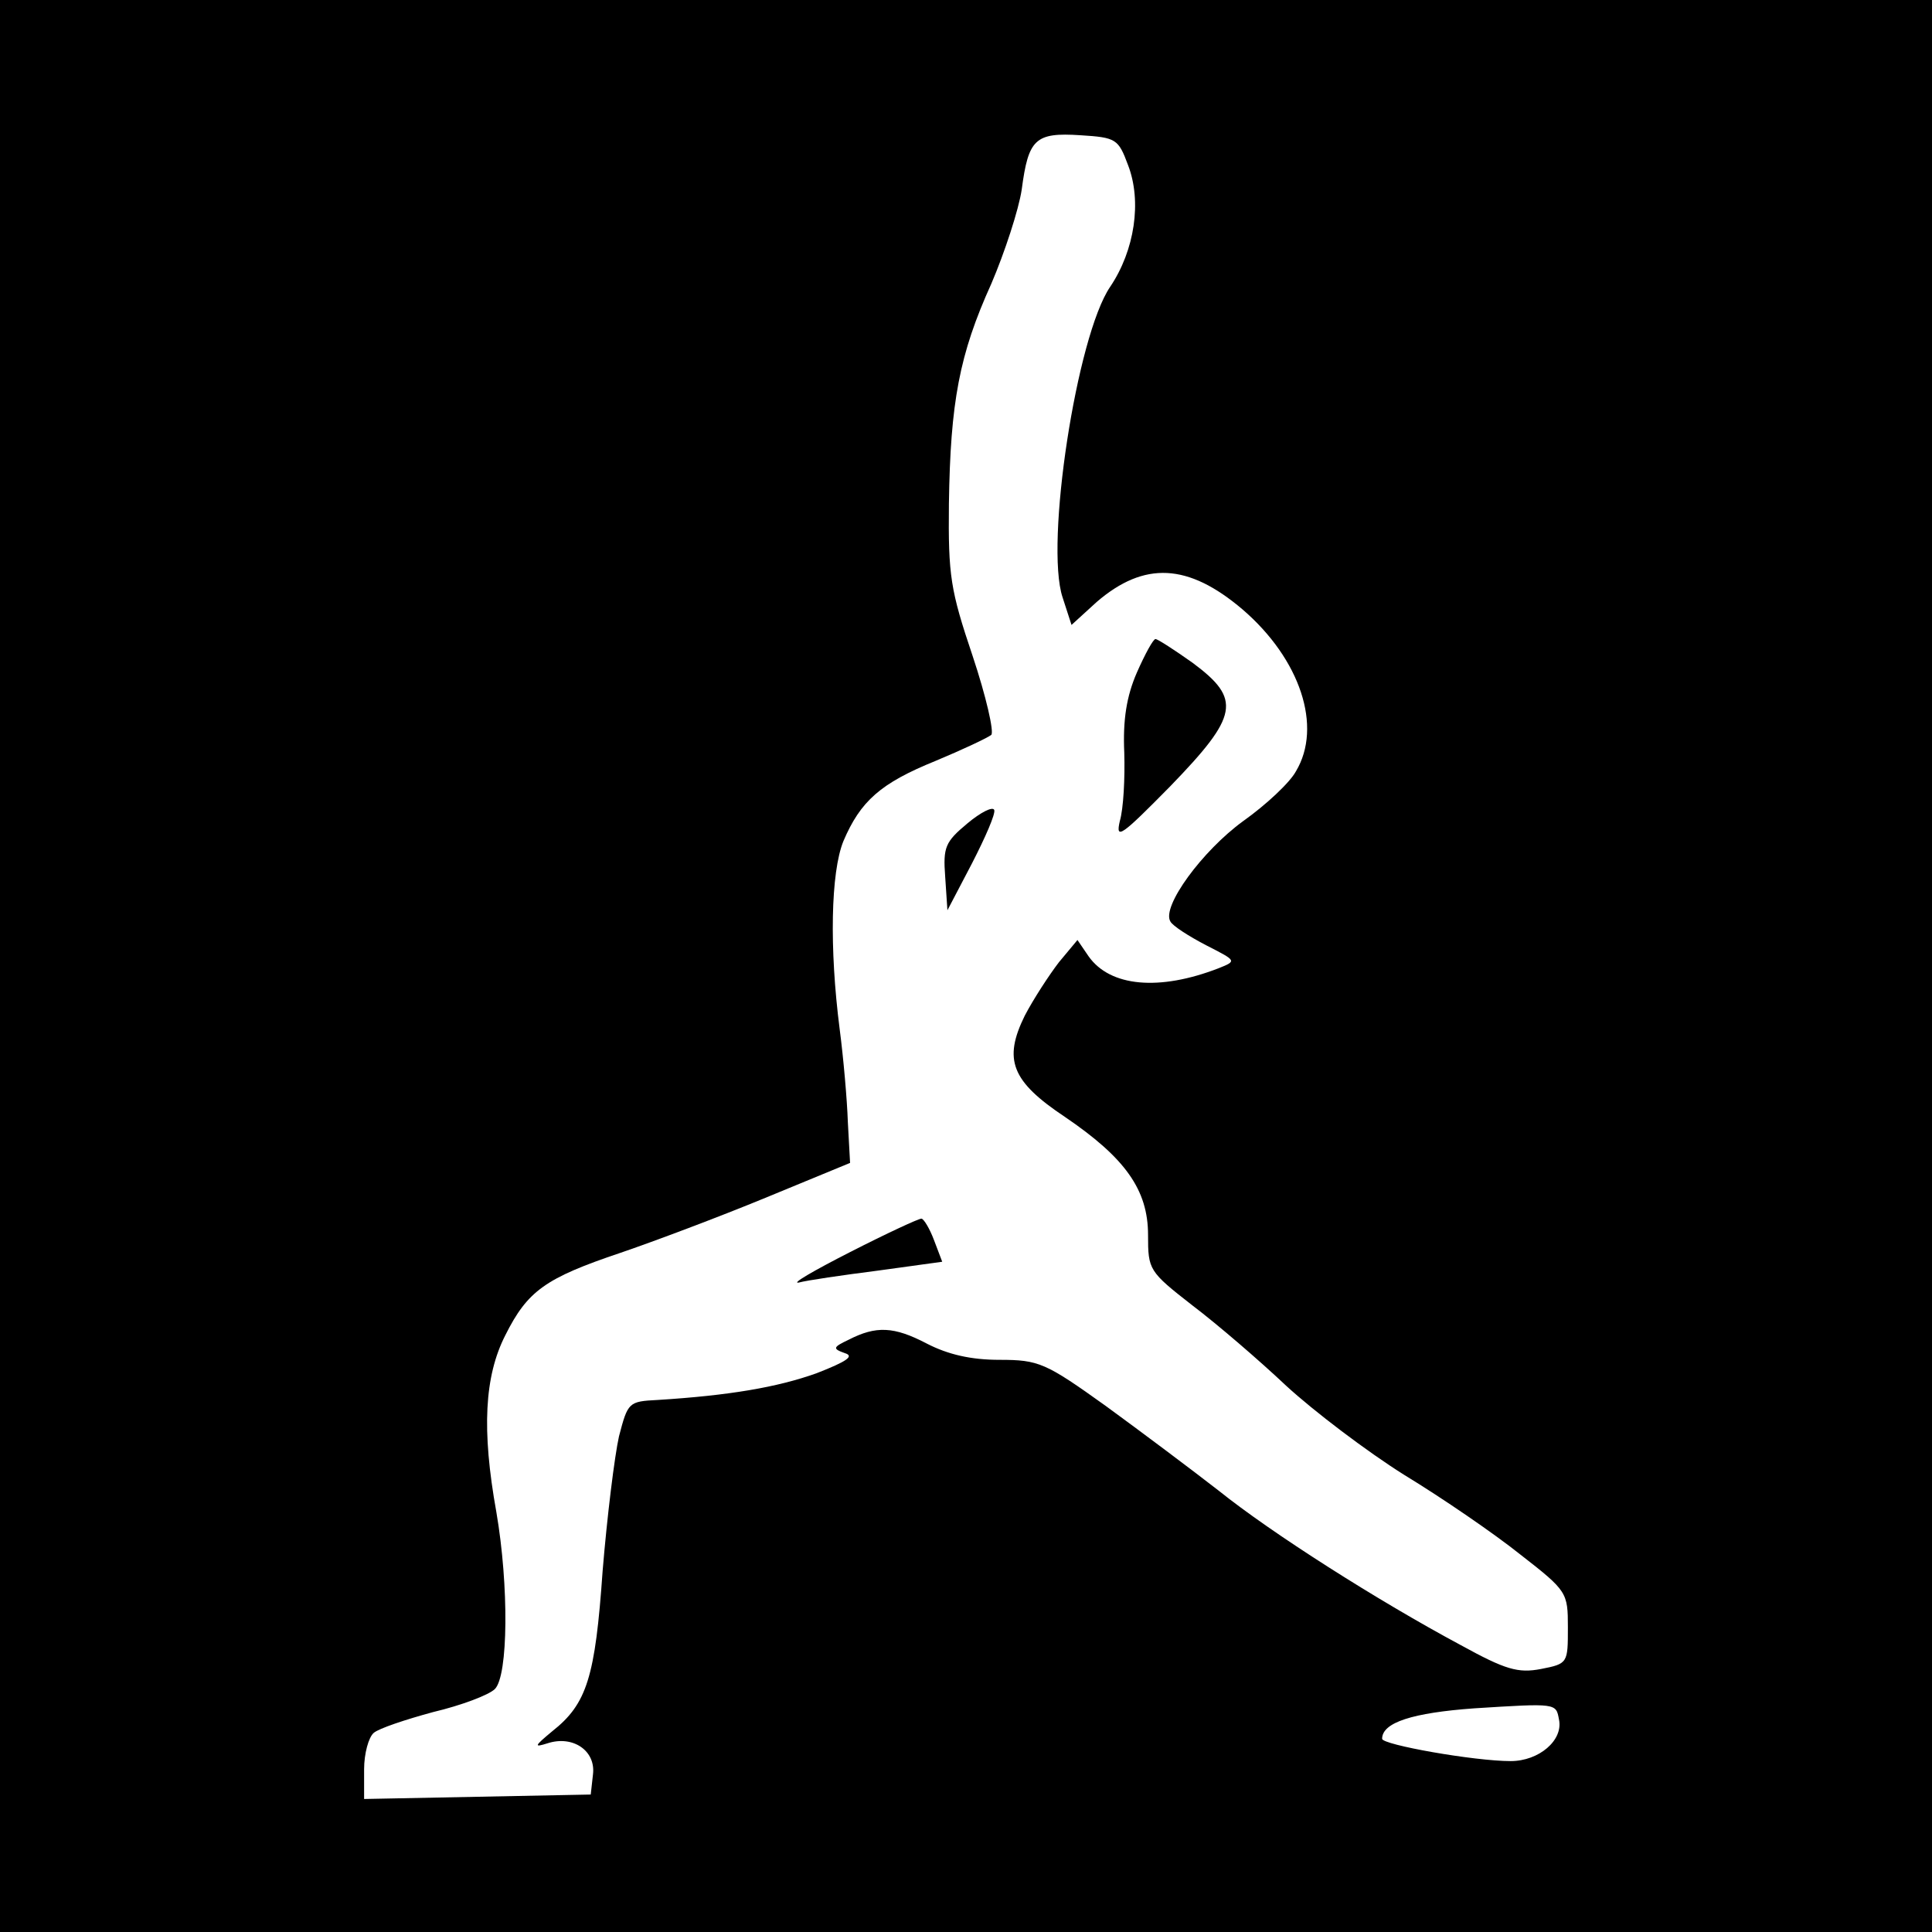
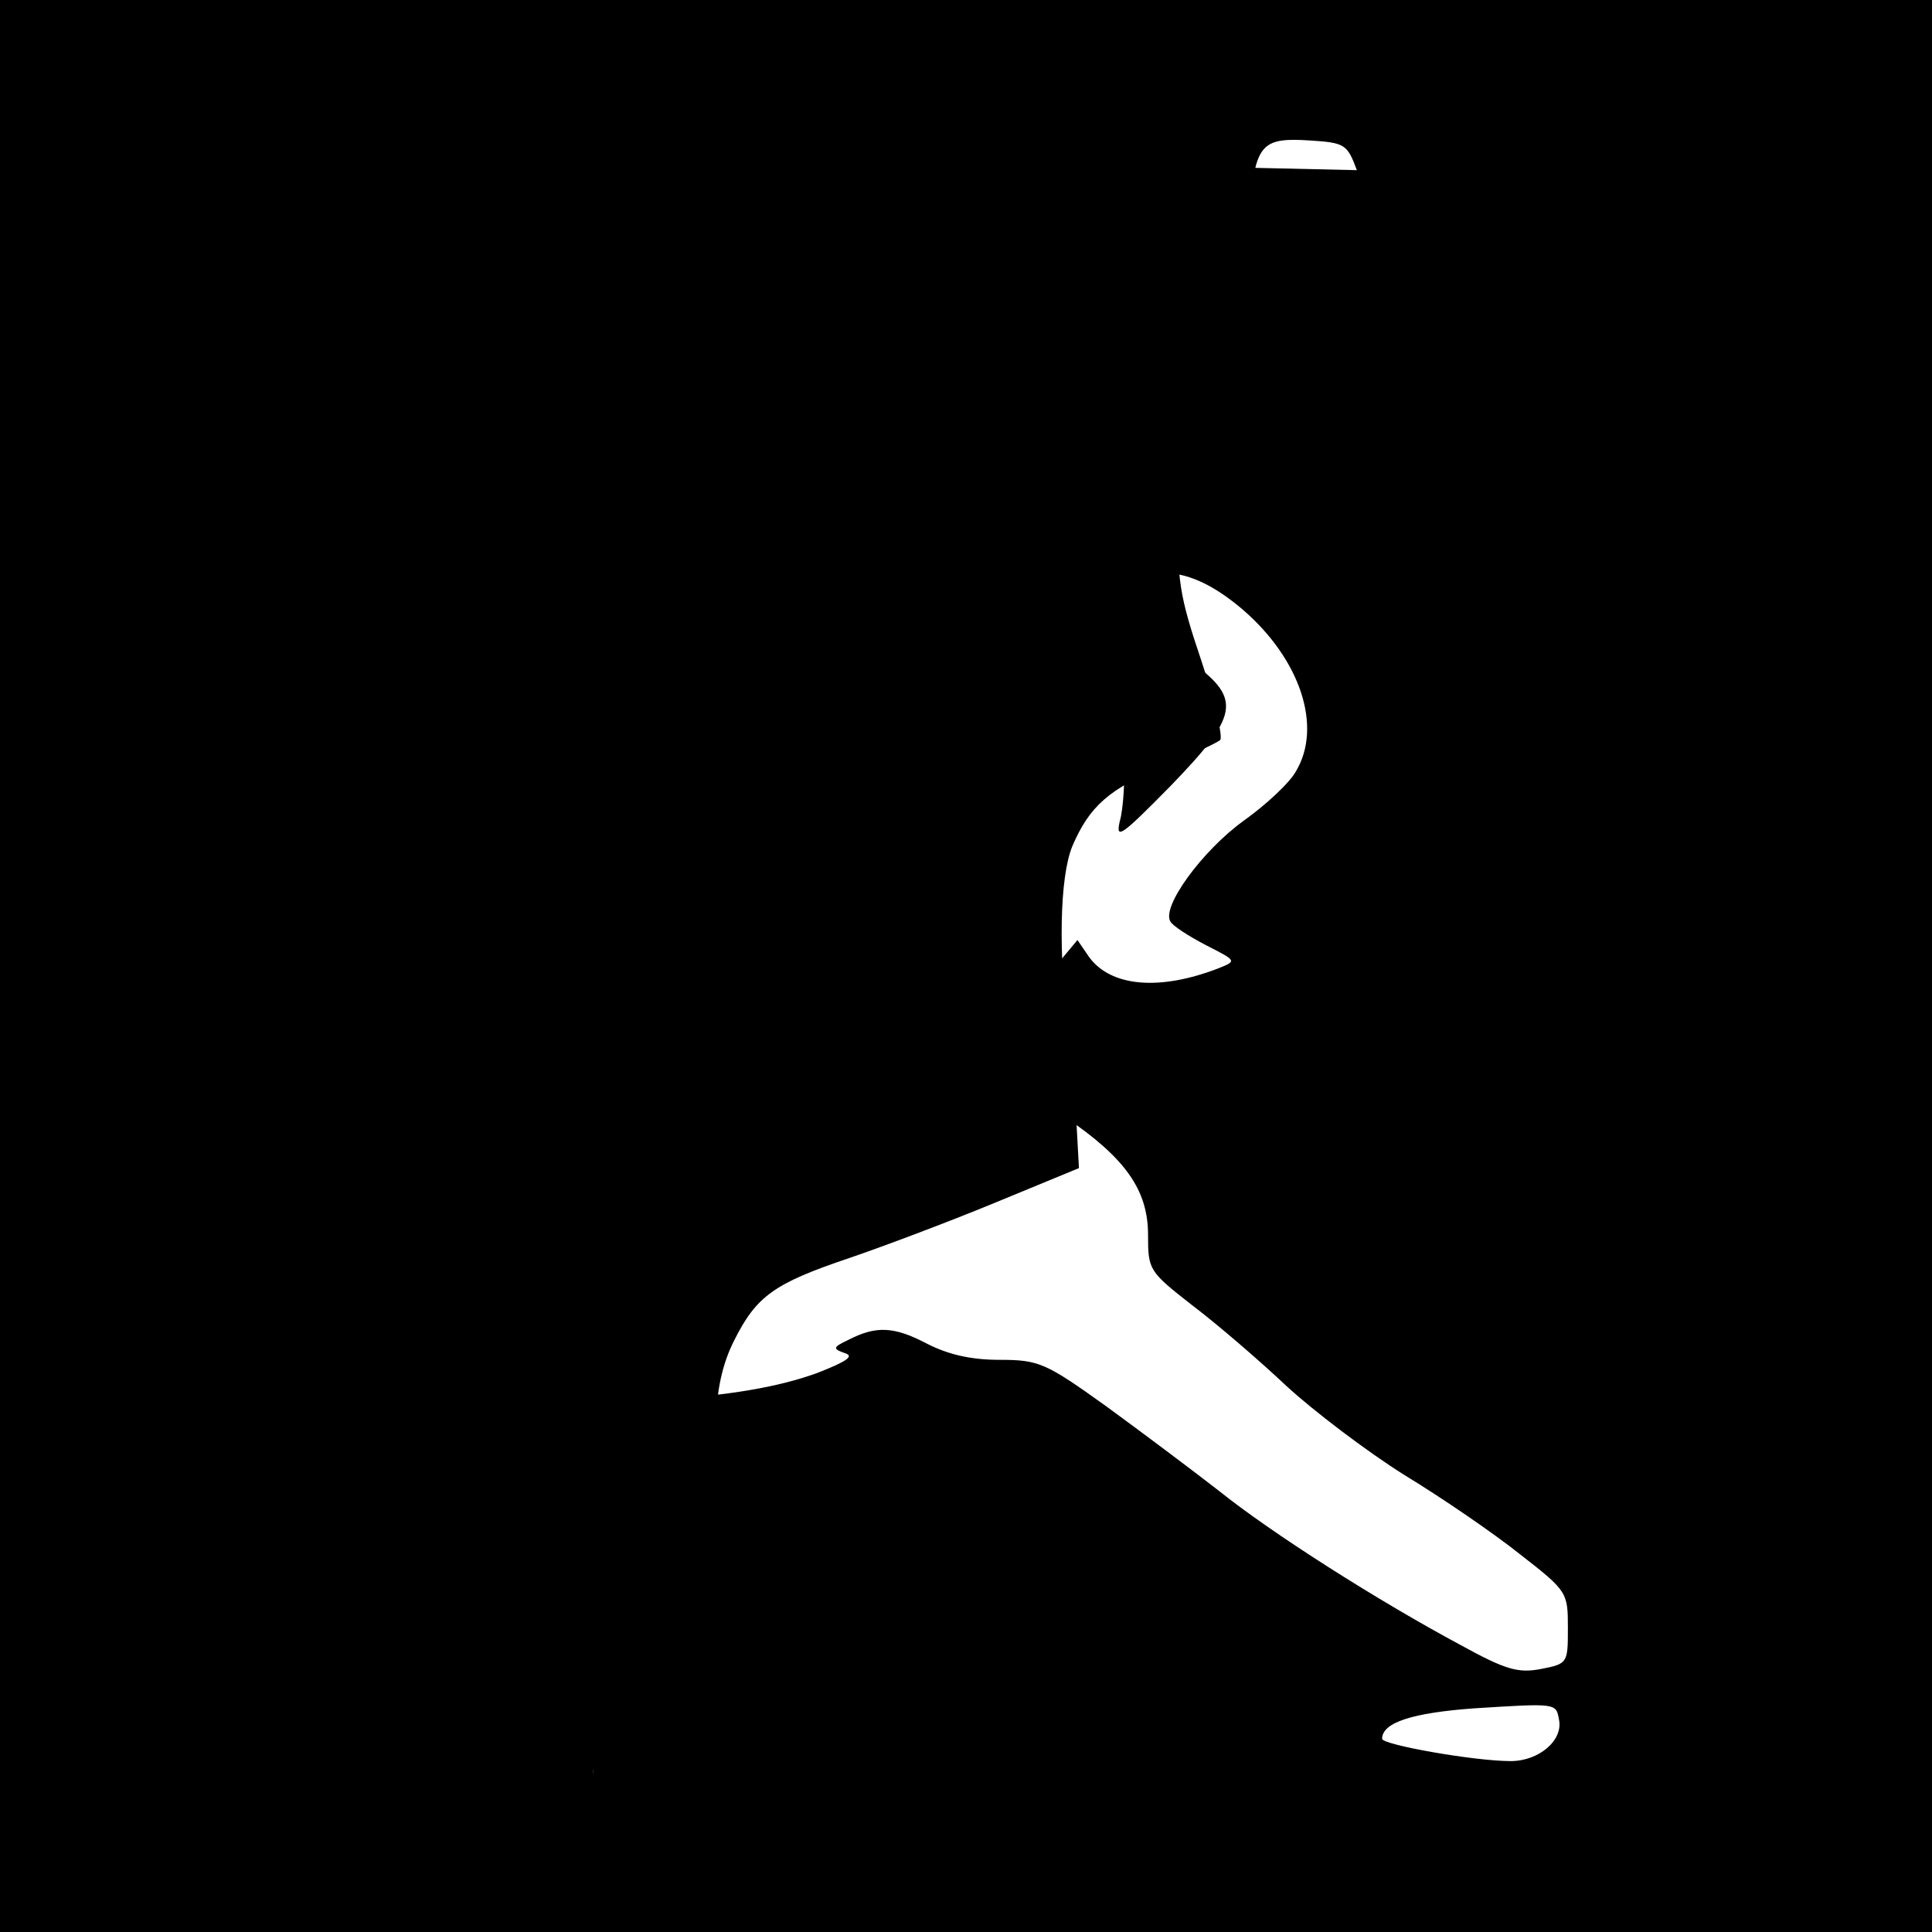
<svg xmlns="http://www.w3.org/2000/svg" version="1.0" width="260pt" height="260pt" viewBox="0 0 260 260" preserveAspectRatio="xMidYMid meet">
  <g transform="translate(0,260) scale(0.1,-0.1)" fill="#000000" stroke="none">
-     <path d="M0 1300 l0 -1300 1300 0 1300 0 0 1300 0 1300 -1300 0 -1300 0 0 -1300z m1518 1078 c19 -49 9 -115 -24 -164 -45 -66 -88 -346 -64 -418 l12 -37 34 31 c64 55 123 52 196 -10 78 -67 108 -158 72 -218 -8 -15 -40 -45 -71 -67 -55 -40 -110 -115 -98 -135 3 -6 25 -20 48 -32 41 -21 42 -21 17 -31 -80 -31 -146 -25 -175 16 l-15 22 -25 -30 c-13 -17 -34 -49 -46 -72 -29 -59 -18 -88 54 -136 81 -55 112 -98 112 -159 0 -47 1 -49 60 -95 33 -25 90 -74 126 -108 37 -34 108 -88 159 -120 51 -31 121 -79 156 -107 63 -49 64 -51 64 -98 0 -48 0 -49 -36 -56 -31 -6 -48 -1 -108 32 -112 60 -255 151 -326 208 -36 28 -104 79 -152 114 -81 58 -90 62 -143 62 -38 0 -69 7 -98 22 -44 23 -68 24 -105 5 -21 -10 -22 -12 -5 -18 13 -4 3 -11 -38 -27 -53 -19 -118 -30 -214 -36 -39 -2 -40 -3 -52 -49 -6 -27 -16 -108 -22 -181 -10 -143 -21 -179 -68 -216 -24 -20 -25 -22 -6 -16 34 11 65 -10 61 -42 l-3 -27 -152 -3 -153 -3 0 40 c0 21 6 43 13 49 7 6 43 18 80 28 38 9 75 23 83 31 18 18 19 139 2 238 -20 111 -16 183 12 238 30 60 54 77 155 111 44 15 132 48 195 74 l114 47 -3 55 c-1 30 -6 87 -11 125 -14 109 -12 211 5 253 23 54 50 78 124 108 36 15 70 31 75 35 4 4 -7 52 -25 106 -30 89 -33 108 -32 205 2 137 14 201 57 296 18 42 37 100 41 127 9 68 18 77 79 73 48 -3 51 -5 64 -40z m580 -2092 c6 -28 -27 -56 -65 -56 -49 0 -173 22 -173 30 0 22 41 35 124 41 111 7 110 7 114 -15z" />
+     <path d="M0 1300 l0 -1300 1300 0 1300 0 0 1300 0 1300 -1300 0 -1300 0 0 -1300z m1518 1078 c19 -49 9 -115 -24 -164 -45 -66 -88 -346 -64 -418 l12 -37 34 31 c64 55 123 52 196 -10 78 -67 108 -158 72 -218 -8 -15 -40 -45 -71 -67 -55 -40 -110 -115 -98 -135 3 -6 25 -20 48 -32 41 -21 42 -21 17 -31 -80 -31 -146 -25 -175 16 l-15 22 -25 -30 c-13 -17 -34 -49 -46 -72 -29 -59 -18 -88 54 -136 81 -55 112 -98 112 -159 0 -47 1 -49 60 -95 33 -25 90 -74 126 -108 37 -34 108 -88 159 -120 51 -31 121 -79 156 -107 63 -49 64 -51 64 -98 0 -48 0 -49 -36 -56 -31 -6 -48 -1 -108 32 -112 60 -255 151 -326 208 -36 28 -104 79 -152 114 -81 58 -90 62 -143 62 -38 0 -69 7 -98 22 -44 23 -68 24 -105 5 -21 -10 -22 -12 -5 -18 13 -4 3 -11 -38 -27 -53 -19 -118 -30 -214 -36 -39 -2 -40 -3 -52 -49 -6 -27 -16 -108 -22 -181 -10 -143 -21 -179 -68 -216 -24 -20 -25 -22 -6 -16 34 11 65 -10 61 -42 c0 21 6 43 13 49 7 6 43 18 80 28 38 9 75 23 83 31 18 18 19 139 2 238 -20 111 -16 183 12 238 30 60 54 77 155 111 44 15 132 48 195 74 l114 47 -3 55 c-1 30 -6 87 -11 125 -14 109 -12 211 5 253 23 54 50 78 124 108 36 15 70 31 75 35 4 4 -7 52 -25 106 -30 89 -33 108 -32 205 2 137 14 201 57 296 18 42 37 100 41 127 9 68 18 77 79 73 48 -3 51 -5 64 -40z m580 -2092 c6 -28 -27 -56 -65 -56 -49 0 -173 22 -173 30 0 22 41 35 124 41 111 7 110 7 114 -15z" />
    <path d="M1530 1695 c-14 -32 -19 -64 -17 -108 1 -34 -1 -75 -6 -92 -6 -26 2 -20 68 47 92 95 96 117 30 166 -24 17 -47 32 -50 32 -3 0 -14 -20 -25 -45z" />
    <path d="M1302 1492 c-30 -25 -33 -32 -30 -72 l3 -45 33 63 c18 35 32 67 30 72 -2 5 -18 -3 -36 -18z" />
-     <path d="M1144 915 c-49 -25 -80 -43 -69 -41 11 3 59 10 106 16 l87 12 -11 29 c-6 16 -14 29 -17 29 -4 0 -47 -20 -96 -45z" />
  </g>
</svg>